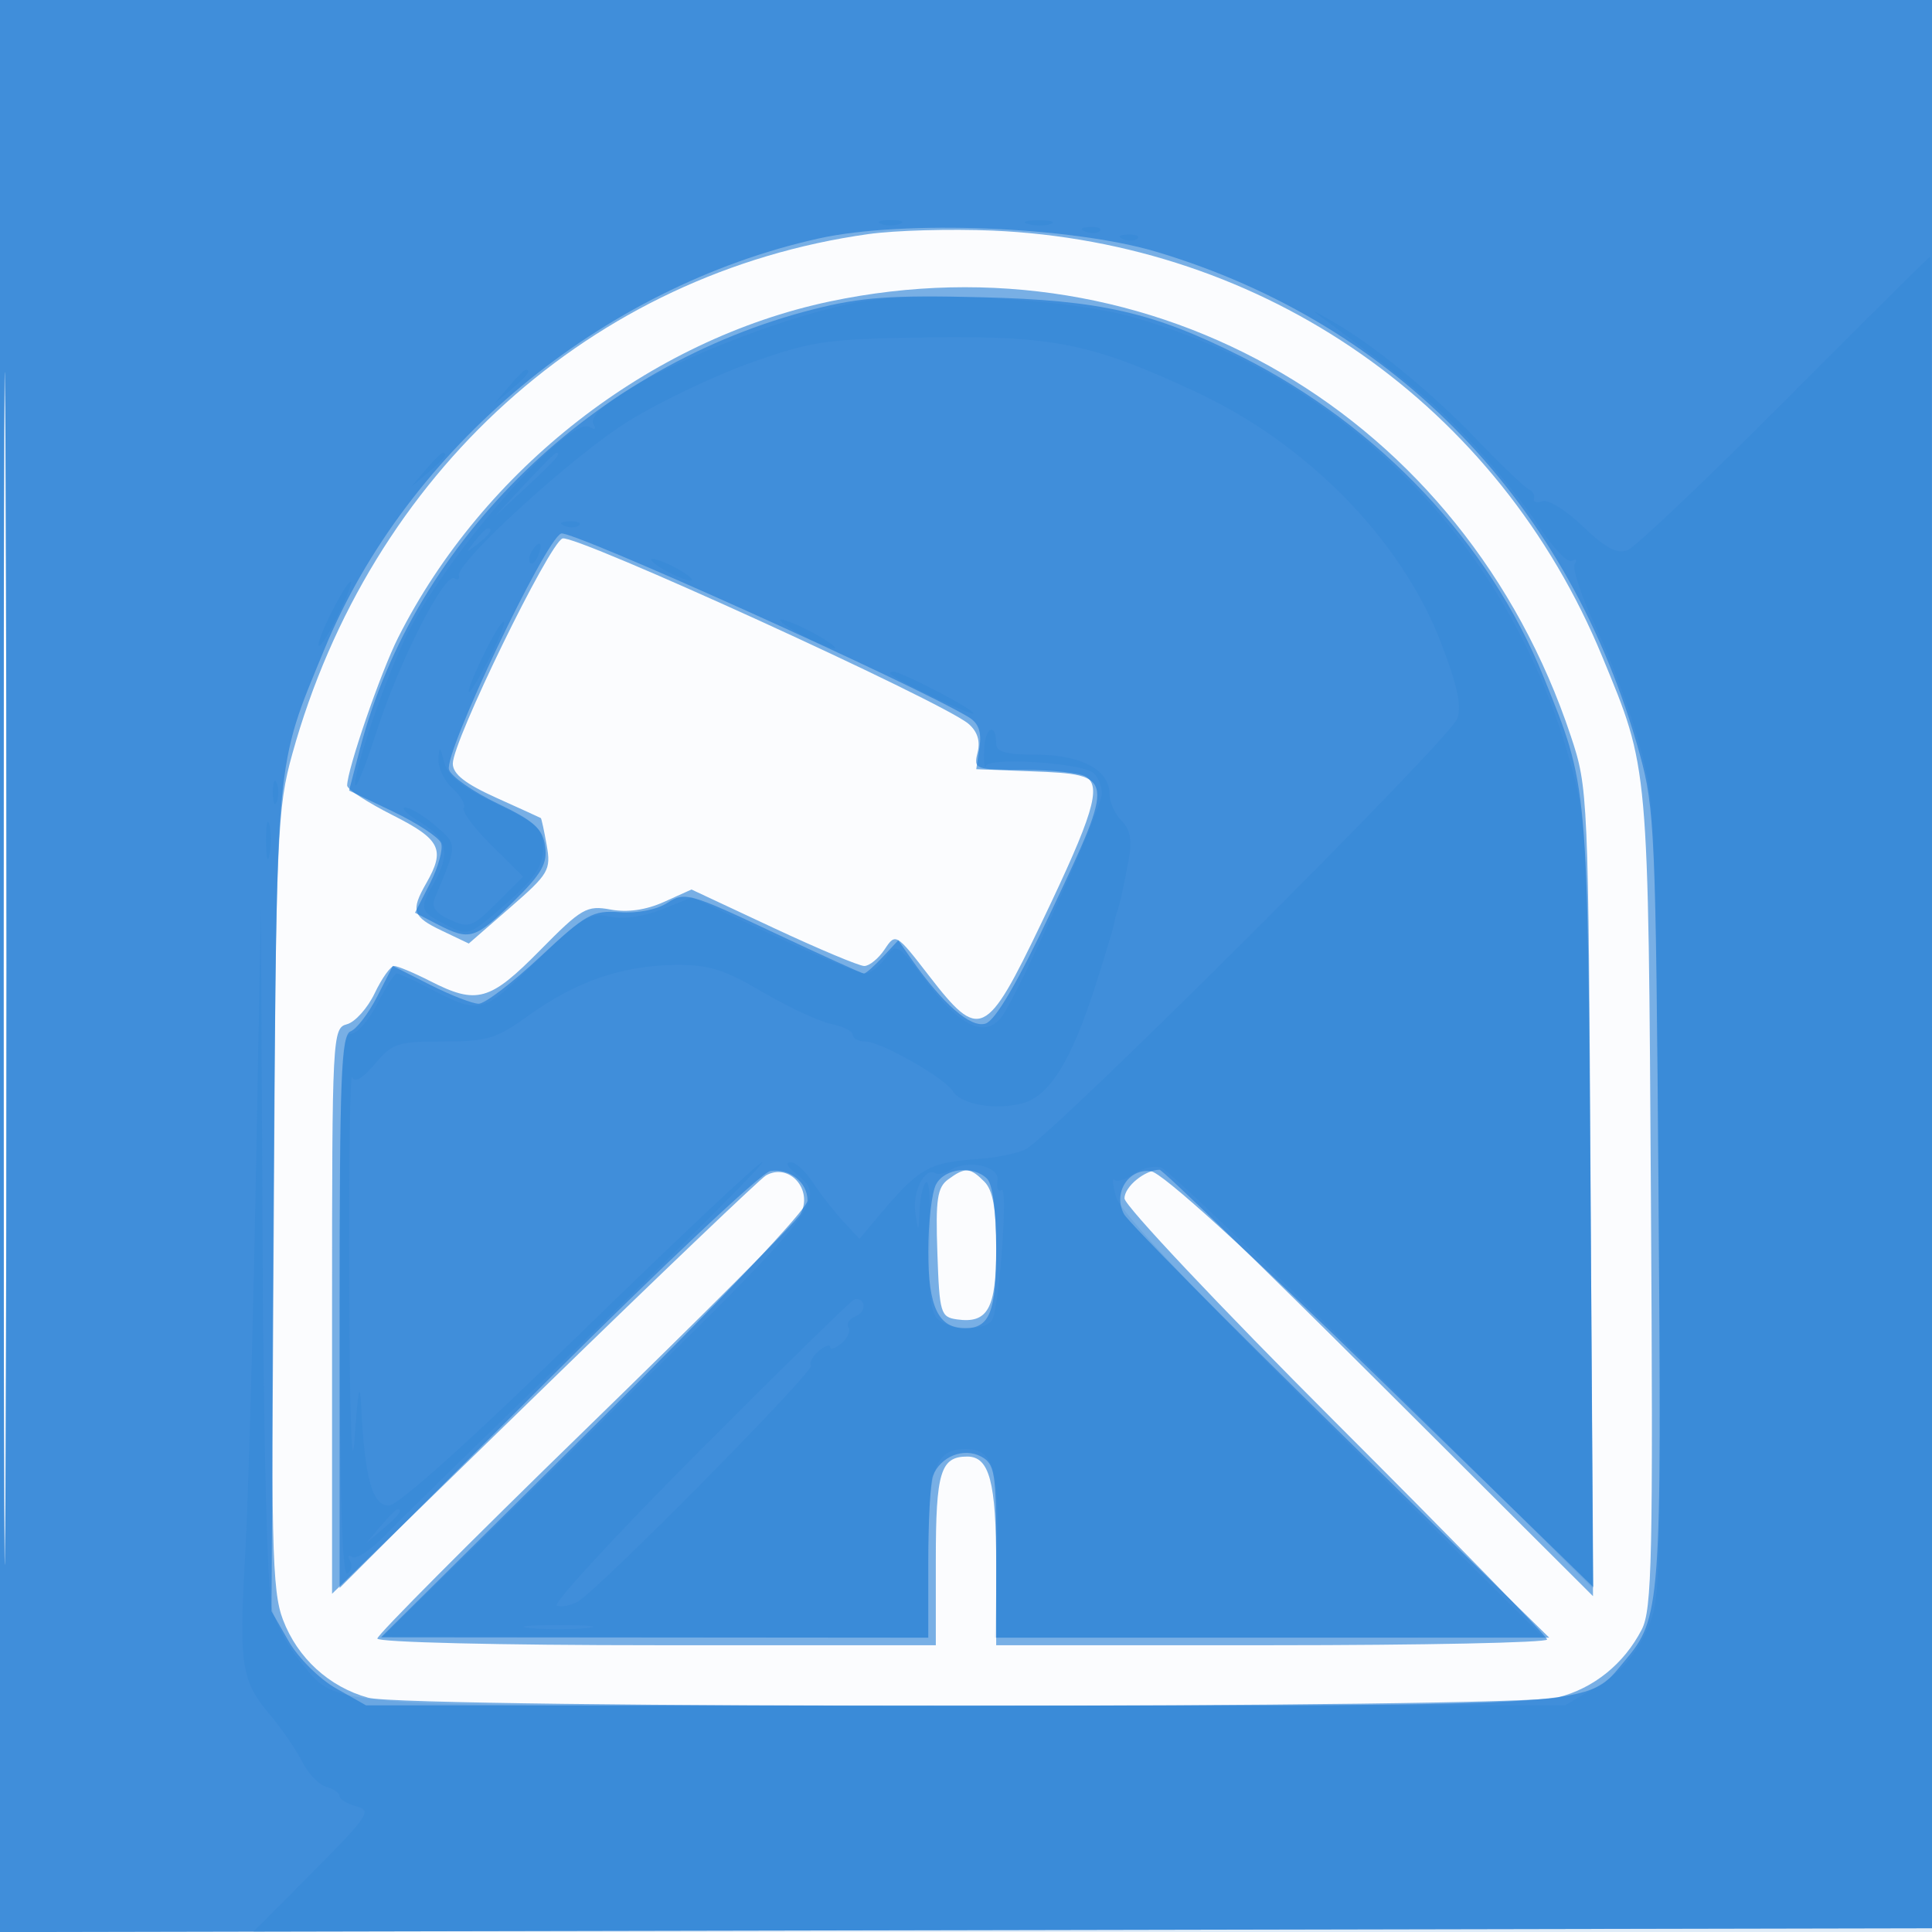
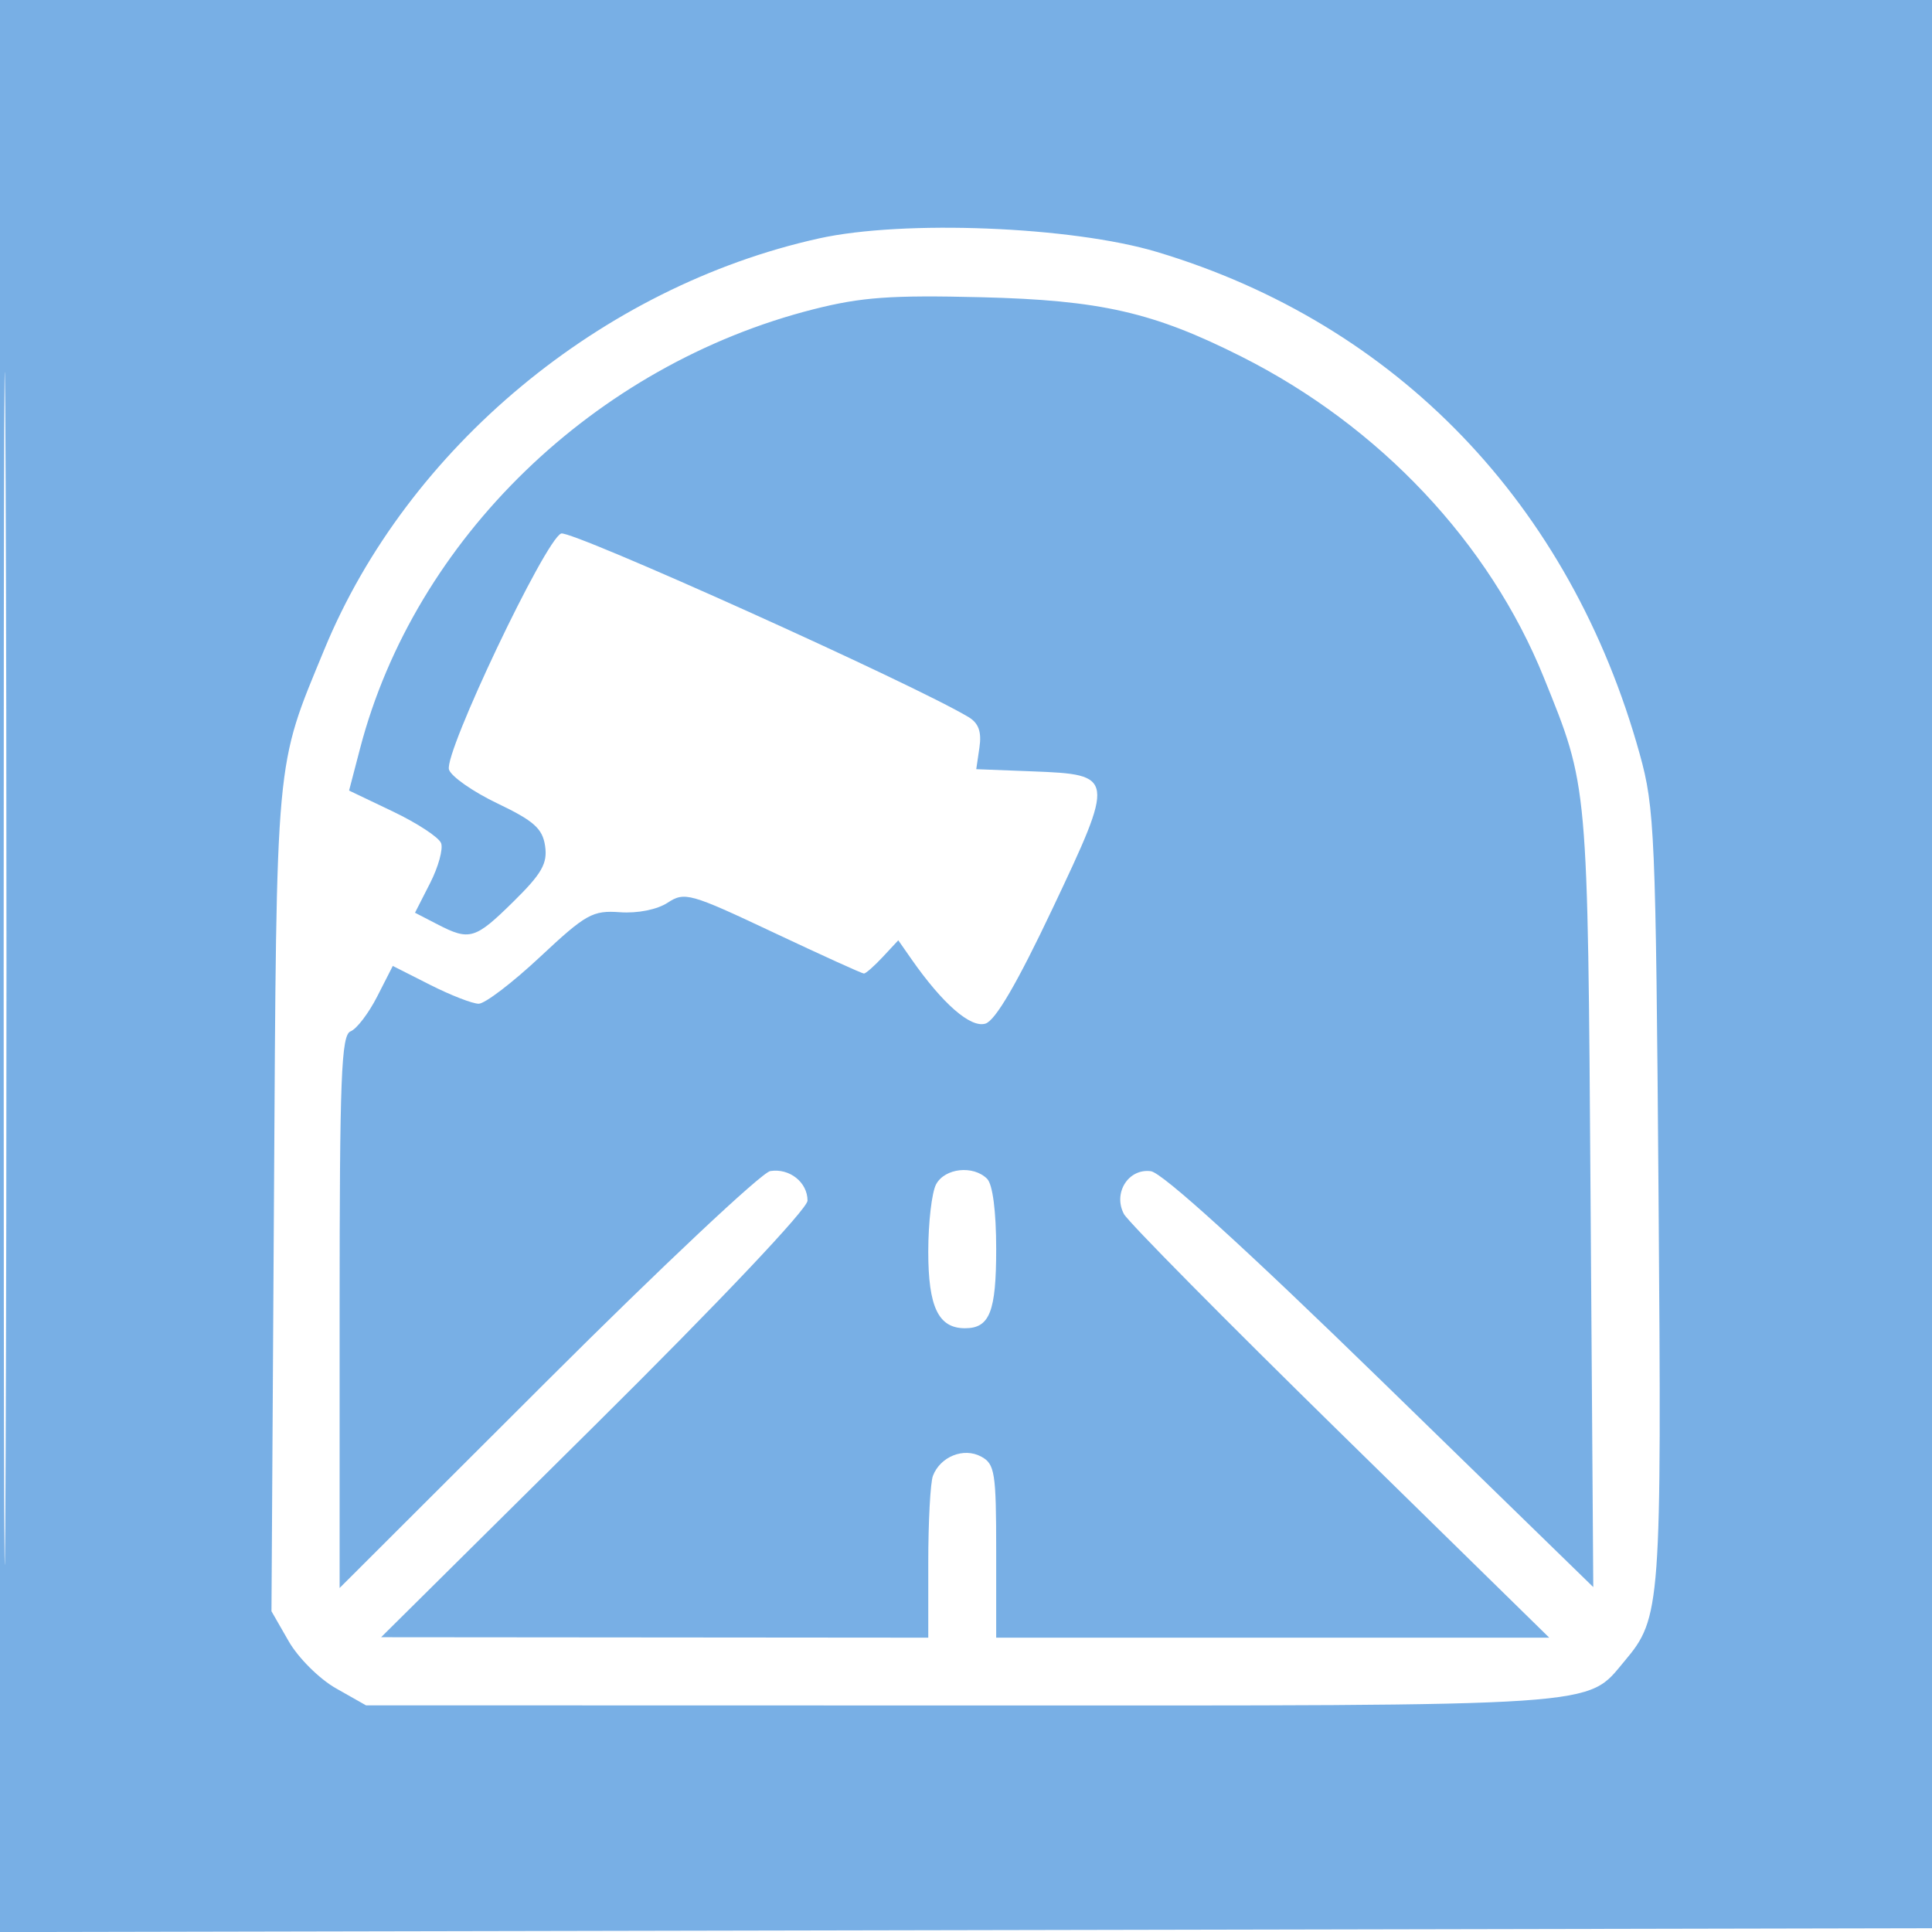
<svg xmlns="http://www.w3.org/2000/svg" width="256" height="256">
-   <path fill-opacity=".016" d="M0 128.004v128.004l128.25-.254 128.25-.254.254-127.75L257.008 0H0v128.004m.485.496c0 70.4.119 99.053.265 63.672.146-35.38.146-92.98 0-128C.604 29.153.485 58.1.485 128.5" fill="#1976D2" fill-rule="evenodd" />
-   <path fill-opacity=".578" d="M0 128.004v128.004l128.25-.254 128.25-.254.254-127.75L257.008 0H0v128.004m.485.496c0 70.4.119 99.053.265 63.672.146-35.38.146-92.98 0-128C.604 29.153.485 58.1.485 128.5m114.576-97.481C78.4 36.152 49.086 62.612 38.726 99.921c-1.987 7.155-2.126 10.455-2.488 58.994-.343 45.899-.207 51.876 1.261 55.721 1.936 5.071 6.102 8.881 11.282 10.32 5.246 1.457 151.826 1.423 157.623-.036 4.768-1.201 8.78-4.442 11.135-8.996 1.366-2.641 1.516-9.614 1.22-56.718-.367-58.482-.25-57.174-6.456-72.206-13.749-33.302-44.624-54.87-80.803-56.447-5.5-.24-12.898-.03-16.439.466m-5.101 8.924C86.088 44.981 63.999 62.184 52.748 84.5 50.448 89.063 46 101.976 46 104.091c0 .484 2.7 2.243 6 3.909 6.373 3.217 7.042 4.554 4.5 9-2.11 3.69-1.86 4.458 2.058 6.326l3.558 1.697 5.473-4.762c5.134-4.466 5.435-4.978 4.853-8.261-.341-1.925-.693-3.546-.781-3.602-.089-.055-2.749-1.268-5.911-2.694-4.119-1.858-5.75-3.141-5.75-4.524 0-2.998 12.737-29.142 14.534-29.831 1.613-.619 50.258 21.583 53.773 24.542 1.198 1.009 1.612 2.294 1.231 3.815-.558 2.222-.363 2.294 6.193 2.309 3.723.009 7.397.413 8.164.899 2.099 1.329.966 5.057-5.879 19.336-7.352 15.336-8.203 15.737-14.922 7.038-4.353-5.637-4.423-5.678-5.872-3.496-.806 1.214-2.023 2.208-2.705 2.208-.681 0-6.11-2.281-12.064-5.068l-10.826-5.068-3.646 1.645c-2.382 1.074-4.833 1.426-7.064 1.014-3.176-.585-3.838-.202-9.386 5.424C64.909 132.662 63.17 133.148 57 130c-2.156-1.1-4.305-2-4.775-2-.47 0-1.628 1.621-2.572 3.602-.945 1.981-2.603 3.834-3.686 4.117-1.912.5-1.967 1.562-1.967 37.99v37.475l28.083-27.342c15.446-15.038 28.682-27.68 29.414-28.094 3.077-1.737 6.301 1.892 4.565 5.136-.512.957-13.336 13.801-28.497 28.543C62.404 204.169 50 216.629 50 217.115c0 .497 16.217.885 37 .885h37v-11.3c0-11.631.629-13.7 4.165-13.7 2.94 0 3.835 3.368 3.835 14.434V218h36.5c20.075 0 36.5-.341 36.5-.757s-12.6-13.35-28-28.743c-15.4-15.393-28-28.761-28-29.708 0-1.565 2.728-3.792 4.644-3.792.426 0 13.524 12.713 29.106 28.25l28.332 28.25-.312-53.5c-.308-52.94-.335-53.573-2.64-60.5-14.119-42.429-55.338-66.596-98.17-57.557m15.687 116.326c-1.456 1.064-1.688 2.635-1.441 9.75.277 7.993.427 8.5 2.599 8.808 4.085.579 5.195-1.425 5.195-9.378 0-5.309-.43-7.736-1.571-8.878-1.902-1.902-2.54-1.942-4.782-.302" fill="#1976D2" fill-rule="evenodd" />
  <path fill-opacity=".584" d="M0 128.004v128.004l128.25-.254 128.25-.254.254-127.75L257.008 0H0v128.004m.485.496c0 70.4.119 99.053.265 63.672.146-35.38.146-92.98 0-128C.604 29.153.485 58.1.485 128.5M108.5 31.596c-28.804 6.388-54.506 27.742-65.512 54.433-6.561 15.912-6.326 13.341-6.687 72.971l-.329 54.5 2.284 3.98c1.265 2.203 4.061 4.985 6.264 6.233l3.98 2.254 78.782.017c86.154.018 82.827.24 87.988-5.893 4.811-5.718 4.913-7.119 4.497-61.591-.368-48.098-.51-51.431-2.494-58.579-9.19-33.106-32.178-57.013-63.985-66.54-11.284-3.38-33.586-4.269-44.788-1.785m-.693 9.381c-29.022 7.362-52.844 30.429-60.093 58.186l-1.46 5.591 5.828 2.785c3.206 1.533 6.07 3.414 6.364 4.181.295.768-.363 3.157-1.461 5.309l-1.996 3.914 2.956 1.528c4.286 2.217 5.005 2.003 10.092-3.008 3.759-3.701 4.53-5.056 4.191-7.36-.339-2.312-1.483-3.335-6.31-5.642-3.243-1.55-6.135-3.57-6.427-4.489-.689-2.171 12.76-30.471 14.864-31.278 1.321-.507 46.742 19.963 53.998 24.335 1.318.794 1.73 1.95 1.429 4.005l-.424 2.888 7.466.289c10.924.423 10.953.625 2.633 18.199-4.653 9.828-7.553 14.803-8.874 15.222-1.965.624-5.683-2.618-9.845-8.585l-1.711-2.453-2.052 2.203c-1.129 1.212-2.254 2.203-2.501 2.203-.246 0-5.665-2.461-12.043-5.469-10.988-5.183-11.719-5.388-13.96-3.92-1.396.915-3.986 1.433-6.321 1.264-3.628-.262-4.506.229-10.59 5.92-3.648 3.413-7.307 6.205-8.13 6.205-.823 0-3.721-1.127-6.44-2.505l-4.944-2.505-2.068 4.054c-1.138 2.229-2.723 4.305-3.523 4.612-1.237.474-1.455 6.053-1.455 37.16v36.601l27.508-27.458c15.13-15.103 28.429-27.606 29.555-27.786 2.554-.407 4.937 1.483 4.937 3.917 0 1.089-11.574 13.318-28.25 29.847L50.5 216.94l36.25.03L123 217v-9.918c0-5.455.278-10.643.618-11.528.979-2.553 4.071-3.791 6.382-2.554 1.821.975 2 2.094 2 12.535V217h73.283l-27.675-27.128c-15.221-14.92-28.125-27.97-28.676-29-1.487-2.778.579-6.074 3.562-5.682 1.509.198 12.498 10.184 30.491 27.709l28.132 27.399-.358-51.399c-.388-55.566-.294-54.517-6.191-69.116-7.219-17.874-21.763-33.311-40.068-42.531-11.687-5.887-18.652-7.475-34.5-7.868-11.931-.295-15.863-.013-22.193 1.593m16.228 115.957c-.569 1.064-1.035 5.082-1.035 8.929 0 7.334 1.347 10.137 4.871 10.137 3.269 0 4.129-2.187 4.129-10.5 0-4.967-.464-8.564-1.2-9.3-1.837-1.837-5.608-1.428-6.765.734" fill="#1976D2" fill-rule="evenodd" />
-   <path fill-opacity=".137" d="M116.75 29.662c.688.278 1.813.278 2.5 0 .688-.277.125-.504-1.25-.504s-1.937.227-1.25.504m19.519.031c.973.254 2.323.237 3-.037.677-.274-.119-.481-1.769-.461-1.65.02-2.204.244-1.231.498m7.544.99c.721.289 1.584.253 1.916-.079.332-.332-.258-.568-1.312-.525-1.165.048-1.402.285-.604.604m5 1c.721.289 1.584.253 1.916-.079.332-.332-.258-.568-1.312-.525-1.165.048-1.402.285-.604.604M236.5 53.117c-10.45 10.499-19.838 19.409-20.862 19.8-1.368.521-2.933-.318-5.888-3.157-2.214-2.128-4.633-3.635-5.376-3.35-.742.285-1.243.129-1.112-.346s-.17-1.021-.669-1.214c-.499-.192-3.609-3.164-6.911-6.603-6.083-6.334-13.715-12.578-19.182-15.691-2.97-1.691-2.975-1.69-.535.118 11.283 8.36 14.531 11.095 19.324 16.271 3.014 3.256 6.949 8.186 8.743 10.956 1.795 2.769 3.716 4.755 4.27 4.412.554-.342.713-.147.355.433-.359.581.914 4.363 2.829 8.405 1.915 4.042 4.483 10.949 5.706 15.349 2.145 7.718 2.236 9.863 2.572 60.817.347 52.377.332 52.854-1.803 57.264-1.449 2.992-3.528 5.253-6.357 6.911l-4.203 2.463-79.649.075c-87.534.082-82.676.414-88.094-6.025-1.42-1.687-3.046-4.741-3.614-6.786-.623-2.242-1.12-21.398-1.253-48.219l-.221-44.5-.687 36.5c-.377 20.075-1.009 42.218-1.404 49.207-.819 14.508-.504 16.509 3.311 21.025 1.519 1.797 3.425 4.576 4.236 6.176.811 1.599 2.262 3.114 3.224 3.366.962.253 1.75.804 1.75 1.226 0 .422 1.013 1.032 2.25 1.357 2.055.539 1.559 1.286-5.727 8.616L33.547 256H256V145c0-61.05-.113-110.994-.25-110.986-.137.007-8.8 8.603-19.25 19.103m-123-13.039c-14.514 2.877-36.689 13.19-34.829 16.199.37.598.15.73-.524.314-2.676-1.654-18.644 16.446-24.163 27.39-2.735 5.422-7.012 17.764-6.912 19.944.04.866 1.305-2.263 2.811-6.953 2.982-9.288 9.014-21.154 10.338-20.335.456.281.716.141.578-.313-.515-1.692 15.2-16.033 22.519-20.55 4.177-2.577 11.525-6.074 16.331-7.77 8.052-2.842 9.877-3.1 23.294-3.294 16.681-.241 21.736.788 35.579 7.244 14.805 6.904 27.245 19.67 32.455 33.306 2.173 5.687 2.732 8.359 2.092 10-1.132 2.901-54.288 55.881-57.288 57.099-1.255.509-3.856 1.041-5.781 1.182-7.226.528-8.102 1.046-14.31 8.46l-1.81 2.162-2.19-2.368c-1.204-1.303-2.988-3.589-3.963-5.082-.975-1.492-2.299-2.713-2.941-2.713-.687 0-.528.516.383 1.25 4.562 3.675 4.424 3.855-25.794 33.5L50.58 217H123v-10.929c0-11.514.899-14.071 4.949-14.071 3.714 0 4.502 2.654 4.189 14.115L131.841 217l36.33-.025 36.329-.025-27.88-27.686c-18.267-18.139-28.17-28.694-28.719-30.611-.462-1.608-.569-2.654-.239-2.324.33.33 1.493-.025 2.584-.789s2.719-1.139 3.619-.833c.899.306 14.144 12.984 29.432 28.174l27.797 27.619-.351-50.5c-.335-48.236-.448-50.859-2.537-58.5-7.993-29.246-29.719-51.458-58.206-59.507-8.678-2.452-28.533-3.493-36.5-1.915M67.405 51.25L65.5 53.5l2.25-1.905C69.864 49.805 70.455 49 69.655 49c-.19 0-1.202 1.013-2.25 2.25m-11 11L54.5 64.5l2.25-1.905C58.864 60.805 59.455 60 58.655 60c-.19 0-1.202 1.013-2.25 2.25m13.048 2L65.5 68.5l4.25-3.953C73.702 60.871 74.46 60 73.703 60c-.163 0-2.076 1.913-4.25 4.25m5.36 5.433c.721.289 1.584.253 1.916-.079.332-.332-.258-.568-1.312-.525-1.165.048-1.402.285-.604.604M62.872 71.75c-1.243 1.586-1.208 1.621.378.378C64.916 70.821 65.445 70 64.622 70c-.207 0-.995.787-1.75 1.75m7.587 1.317c-.363.586-.445 1.281-.183 1.543s.743-.218 1.069-1.067c.676-1.762.1-2.072-.886-.476M88 75.5c1.375.786 2.95 1.429 3.5 1.429.55 0-.125-.643-1.5-1.429s-2.95-1.429-3.5-1.429c-.55 0 .125.643 1.5 1.429m-44.049 5.597c-1.15 2.253-1.919 4.268-1.709 4.478.209.21 1.36-1.634 2.556-4.097 2.726-5.609 1.989-5.941-.847-.381m20.238 5.452c-3.013 6.2-2.677 7.068.426 1.103 1.388-2.666 2.352-5.019 2.142-5.228-.209-.209-1.365 1.647-2.568 4.125M106 84c1.925 1.054 3.95 1.916 4.5 1.916.55 0-.575-.862-2.5-1.916-1.925-1.054-3.95-1.916-4.5-1.916-.55 0 .575.862 2.5 1.916m12.083 5.38c1.02.929 10.917 5.602 10.917 5.154 0-.564-9.55-5.534-10.633-5.534-.385 0-.513.171-.284.38m12.315 9.968c-.056 1.734.059 2.692.257 2.13.404-1.147 12.055-.446 14.095.847.688.436 1.25 1.724 1.25 2.861 0 1.94-11.187 26.837-13.284 29.564-2.143 2.788-5.421 1.322-9.692-4.335-4.1-5.43-4.257-5.527-5.677-3.5-.803 1.147-2.047 2.085-2.764 2.085-.718 0-6.158-2.272-12.091-5.05l-10.787-5.049-3.994 1.598c-2.433.973-5.139 1.346-6.924.954-2.613-.574-3.67.071-9.77 5.961-7.442 7.184-7.193 7.132-14.974 3.108-1.619-.837-3.182-1.522-3.473-1.522-.291 0-1.448 1.8-2.57 4-1.122 2.2-2.707 4-3.52 4-1.279 0-1.48 4.893-1.48 36.059 0 24.171.335 35.852 1.016 35.431.559-.346.715-1.117.346-1.714s-.223-.808.325-.469c.548.338 2.53-.987 4.405-2.946 1.874-1.959 14.059-13.866 27.076-26.461C91.186 164.305 101.46 154 101 154c-.461 0-11.336 10.238-24.169 22.75-14.556 14.194-24.077 22.749-25.314 22.748-2.175-.002-3.185-3.6-3.648-12.998-.179-3.622-.418-2.519-.869 4-.378 5.463-.665-2.396-.732-20-.061-15.95.114-28.445.389-27.766.32.792 1.399.165 3.01-1.75 2.316-2.752 3.019-2.984 9.052-2.984 5.891 0 7.031-.351 11.447-3.524 6.159-4.425 12.289-6.533 19.235-6.616 4.494-.054 6.473.556 11.652 3.592 3.432 2.011 7.523 3.913 9.093 4.227 1.57.314 2.854.965 2.854 1.446s.748.875 1.662.875c2.029 0 10.548 4.836 11.594 6.582 1.062 1.773 5.691 2.575 9.244 1.602 3.597-.985 6.467-5.635 9.68-15.684 1.231-3.85 2.317-7.45 2.414-8 .096-.55.262-1.225.367-1.5.36-.939.935-3.497 1.59-7.076.478-2.613.223-4.007-.948-5.179-.882-.881-1.603-2.509-1.603-3.617 0-3.123-3.801-5.128-9.723-5.128-3.928 0-5.277-.368-5.277-1.441 0-2.972-1.504-2.231-1.602.789M58.1 100.595c-.055 1.152.789 2.9 1.876 3.884 1.087.983 1.753 2.151 1.479 2.594-.274.444 1.382 2.668 3.68 4.943l4.178 4.137-3.481 3.482c-3.218 3.218-3.688 3.388-6.196 2.245-1.888-.86-2.512-1.714-2.052-2.808 3.069-7.29 3.067-7.114.11-9.658-1.543-1.328-3.343-2.412-4-2.41-.657.002.268.895 2.056 1.985 3.53 2.153 3.964 4.138 1.75 8.011-1.978 3.461-1.9 3.742 1.54 5.521 3.012 1.557 3.085 1.532 7.955-2.725 3.807-3.328 4.922-4.972 4.947-7.296.029-2.702-.588-3.298-6.205-6-4.54-2.184-6.414-3.68-6.887-5.5-.557-2.139-.665-2.197-.75-.405M36.158 105c0 1.375.227 1.938.504 1.25.278-.687.278-1.812 0-2.5-.277-.687-.504-.125-.504 1.25m-.906 6.5c.011 2.2.216 2.982.455 1.738.239-1.244.23-3.044-.02-4s-.446.062-.435 2.262m90.715 43.52c-.754.467-1.68.658-2.056.425-1.366-.844-3.045 2.502-2.633 5.245.411 2.738.426 2.728.572-.381.083-1.755.488-3.401.9-3.658.412-.257.604 3.343.425 7.998-.213 5.551.087 8.962.872 9.908 1.47 1.771 6.838 1.909 7.491.193.973-2.559 2.019-17.594 1.189-17.081-.474.292-.718-.243-.544-1.19.357-1.937-3.847-2.923-6.216-1.459m-33.396 37.358c-10.96 11.002-19.415 20.174-18.787 20.383.627.209 1.87-.028 2.761-.527 2.745-1.536 31.393-30.525 30.921-31.289-.244-.395.226-1.274 1.045-1.954.819-.68 1.489-.901 1.489-.491 0 .41.67.189 1.489-.491.819-.68 1.24-1.638.937-2.129-.304-.492.148-1.163 1.005-1.492 1.466-.563 1.244-2.604-.24-2.2-.38.103-9.659 9.189-20.62 20.19m-42.166 9.872L48.5 204.5l2.25-1.905c2.114-1.79 2.705-2.595 1.905-2.595-.19 0-1.202 1.012-2.25 2.25m19.845 13.478c2.063.216 5.438.216 7.5 0 2.063-.215.375-.392-3.75-.392s-5.812.177-3.75.392" fill="#1976D2" fill-rule="evenodd" />
</svg>